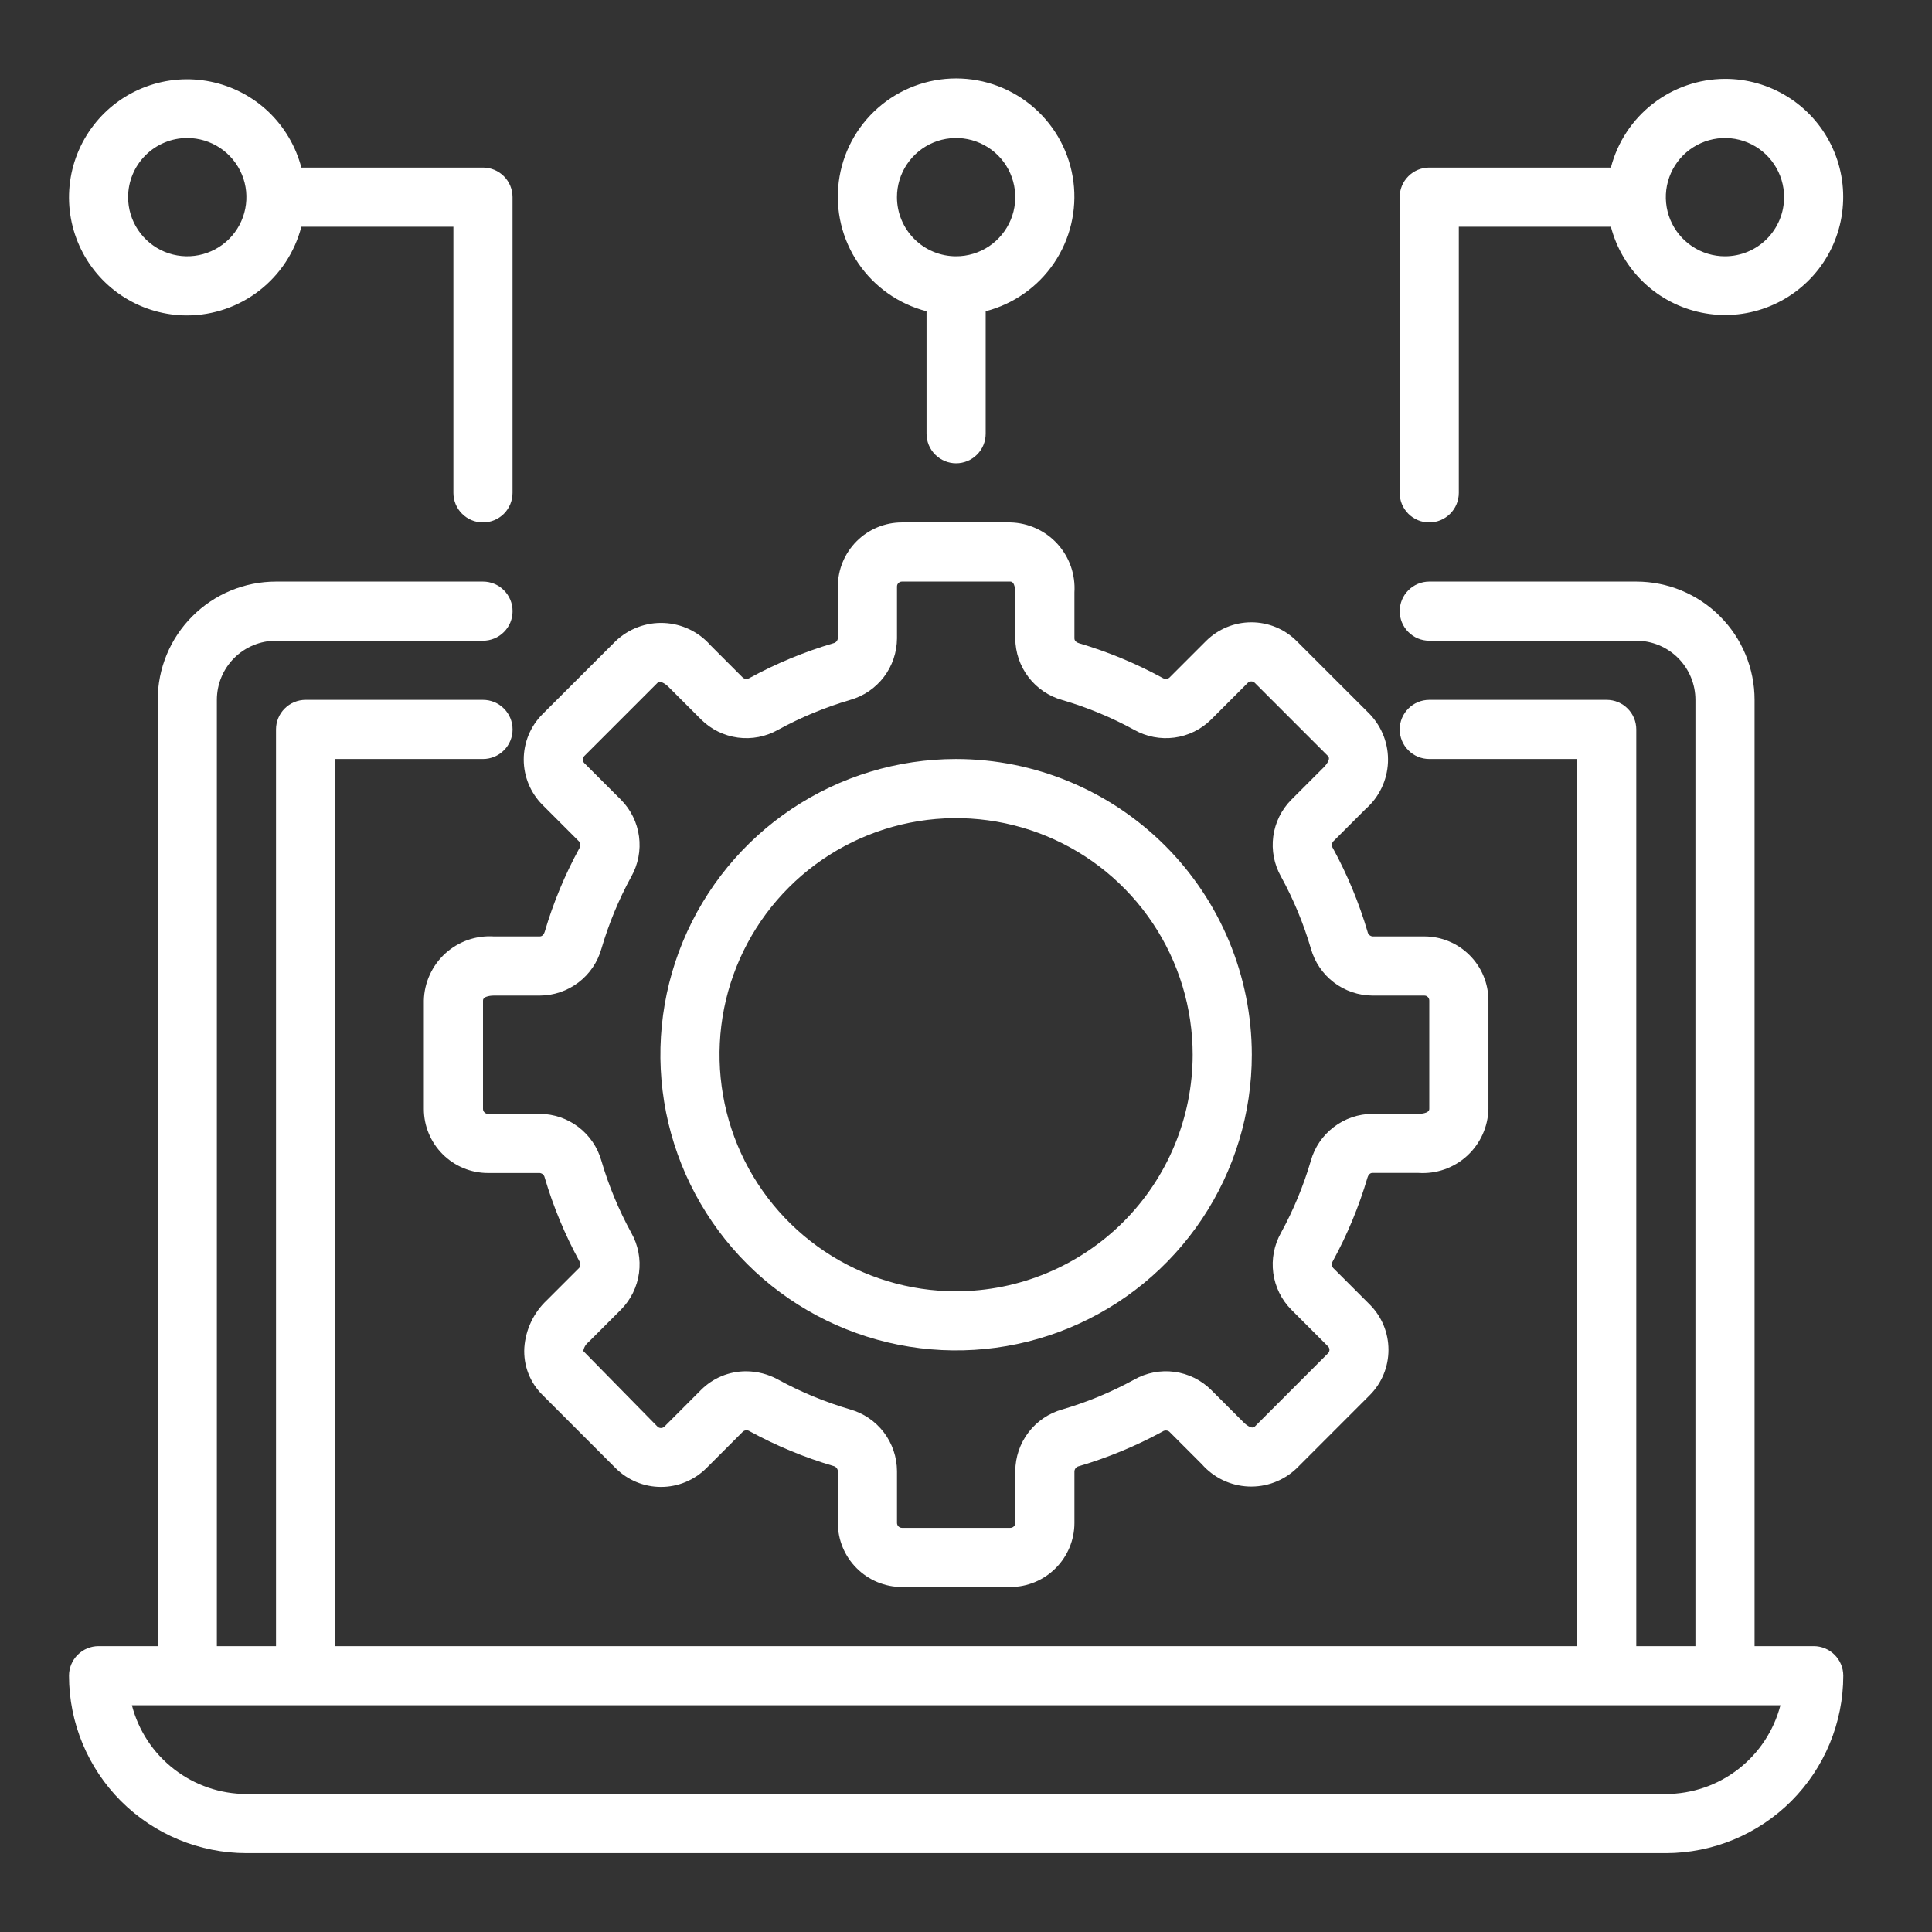
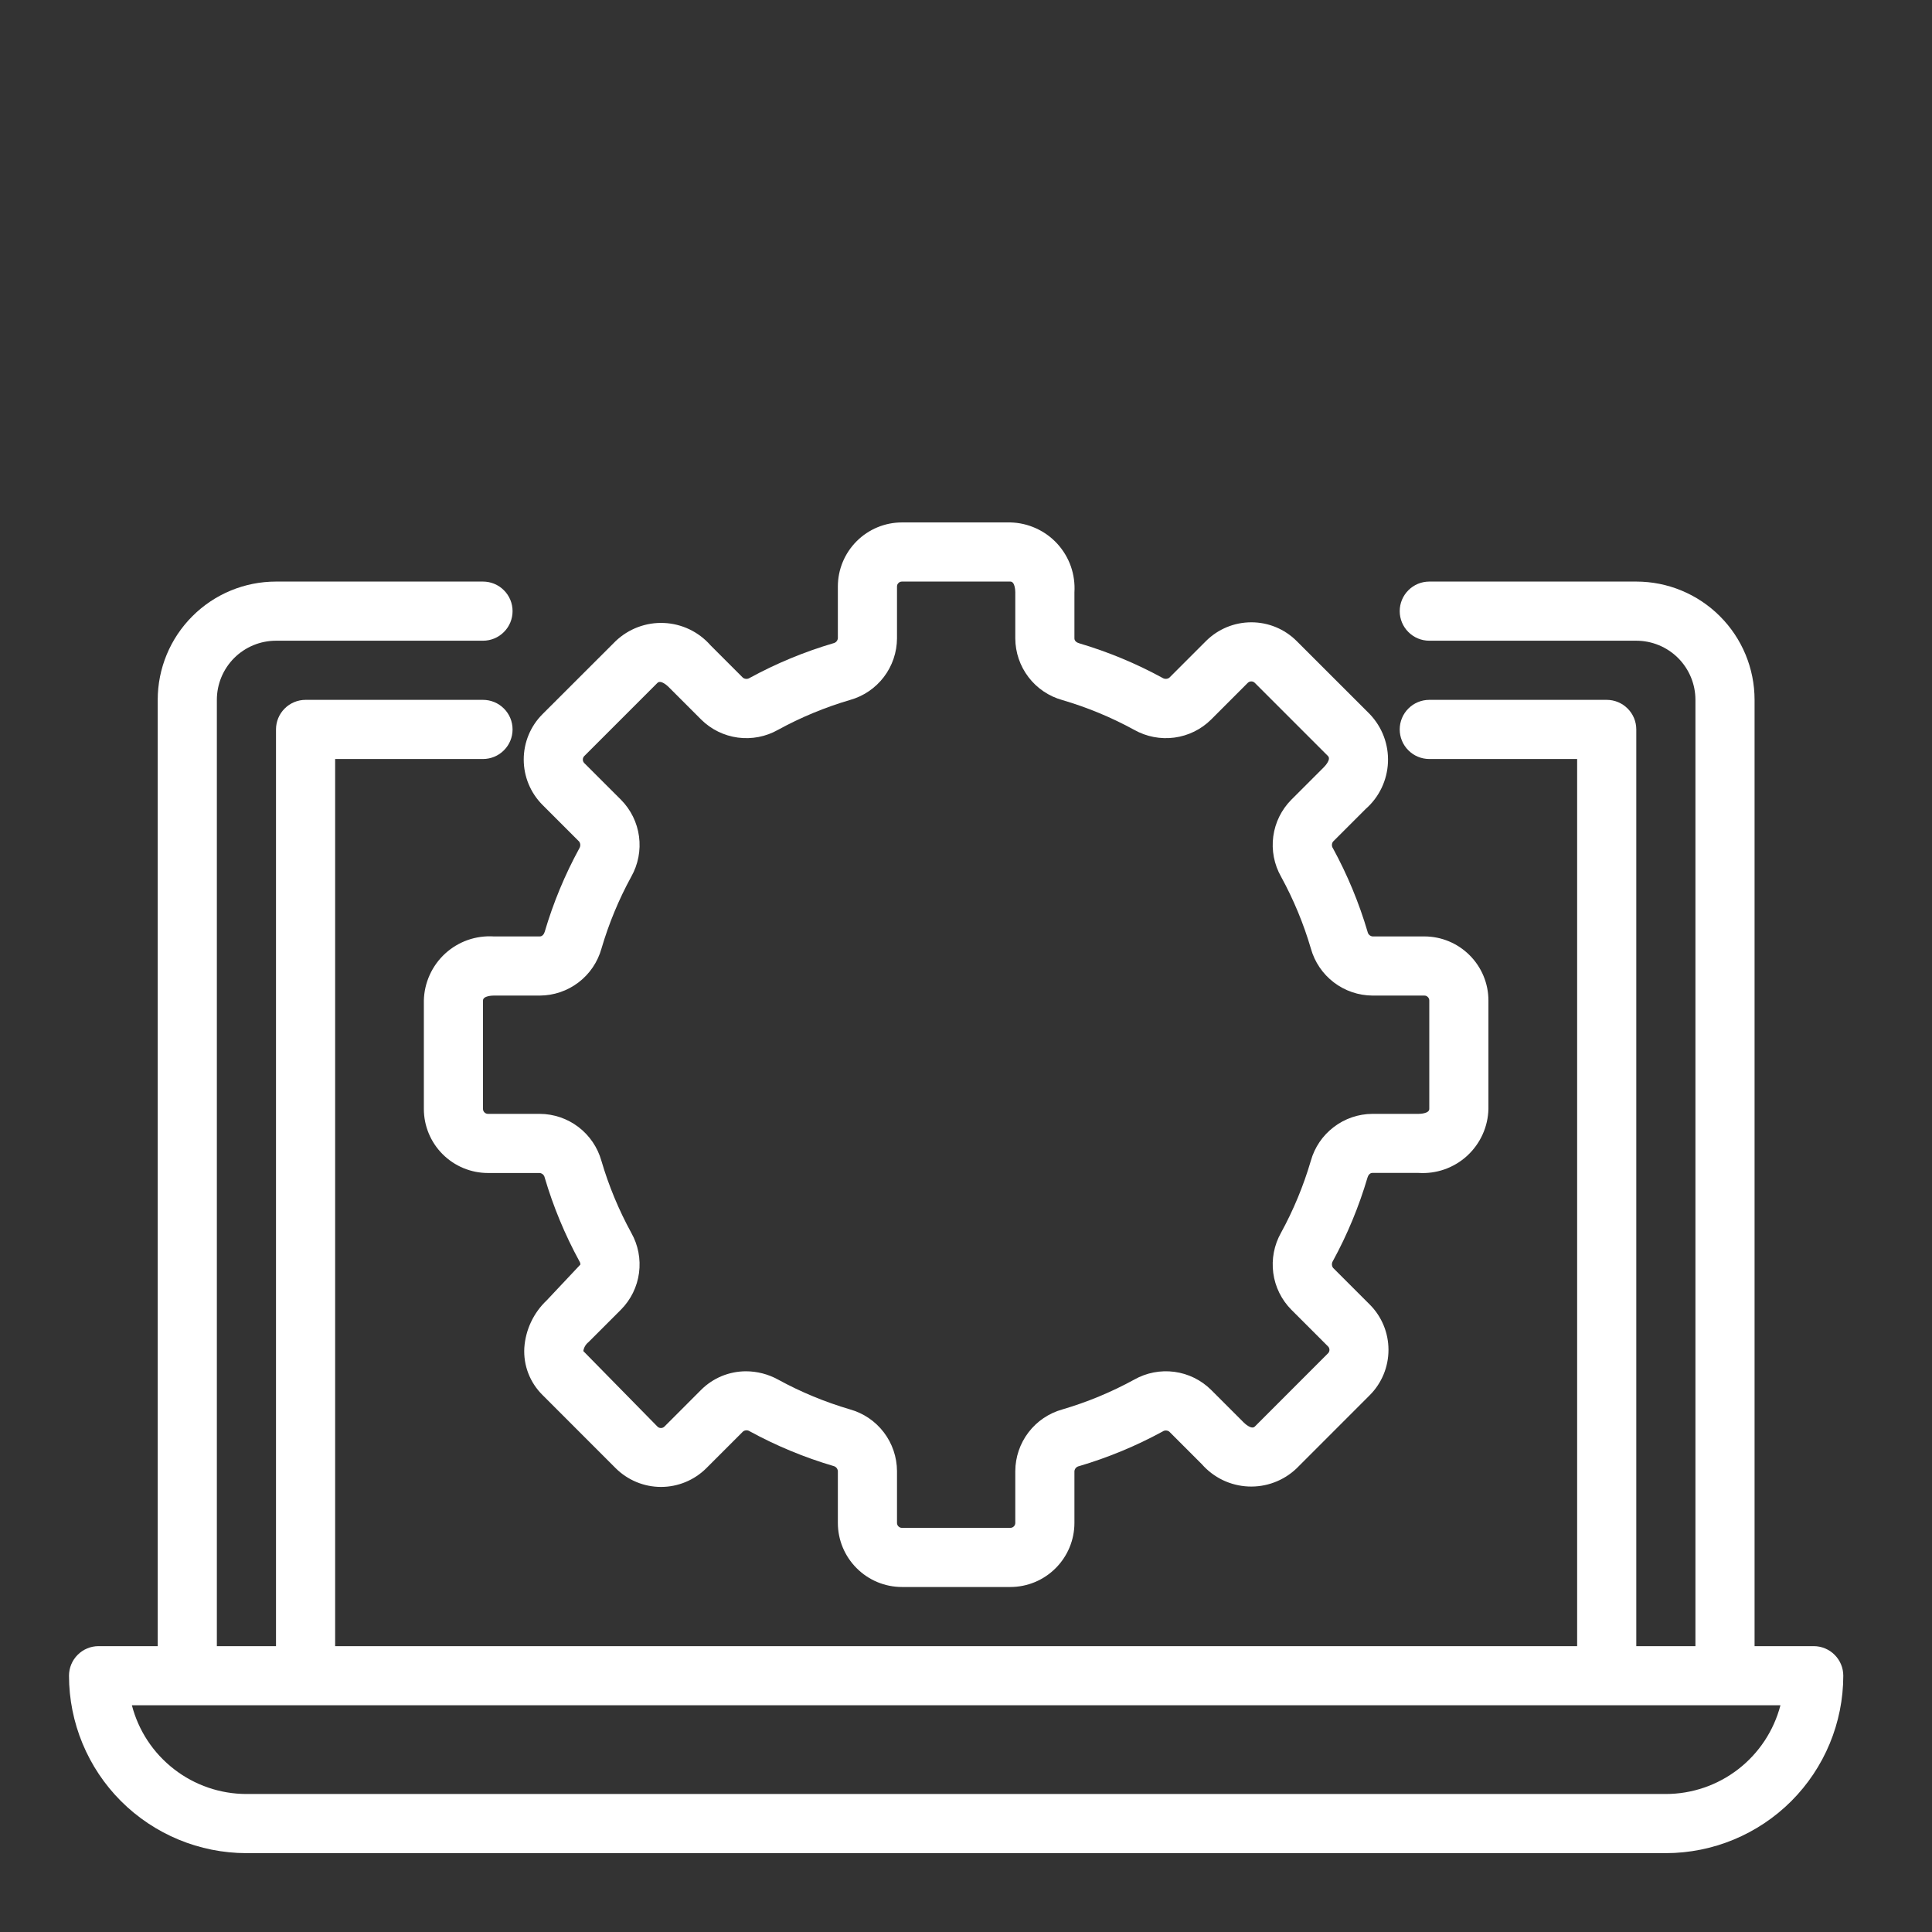
<svg xmlns="http://www.w3.org/2000/svg" width="49" height="49" viewBox="0 0 49 49" fill="none">
  <rect x="0" y="0" width="49" height="49" fill="#333333" stroke="none" />
  <path d="M46 41.75H44.5V17.75C44.5 16.954 44.184 16.191 43.621 15.629C43.059 15.066 42.296 14.75 41.5 14.75H36.25C36.051 14.75 35.86 14.829 35.72 14.97C35.579 15.11 35.5 15.301 35.5 15.5C35.5 15.699 35.579 15.89 35.72 16.03C35.86 16.171 36.051 16.25 36.25 16.25H41.5C41.898 16.25 42.279 16.408 42.561 16.689C42.842 16.971 43 17.352 43 17.75V41.75H41.5V18.5C41.5 18.301 41.421 18.11 41.28 17.97C41.14 17.829 40.949 17.75 40.75 17.75H36.25C36.051 17.75 35.86 17.829 35.72 17.97C35.579 18.11 35.5 18.301 35.5 18.5C35.5 18.699 35.579 18.89 35.72 19.03C35.86 19.171 36.051 19.25 36.25 19.25H40V41.75H8.5V19.25H12.25C12.449 19.25 12.64 19.171 12.78 19.03C12.921 18.89 13 18.699 13 18.5C13 18.301 12.921 18.11 12.78 17.97C12.64 17.829 12.449 17.75 12.25 17.75H7.75C7.551 17.75 7.36 17.829 7.22 17.97C7.079 18.11 7 18.301 7 18.5V41.75H5.5V17.75C5.5 17.352 5.658 16.971 5.939 16.689C6.221 16.408 6.602 16.25 7 16.25H12.25C12.449 16.25 12.64 16.171 12.78 16.03C12.921 15.89 13 15.699 13 15.5C13 15.301 12.921 15.11 12.78 14.97C12.64 14.829 12.449 14.75 12.25 14.75H7C6.204 14.75 5.441 15.066 4.879 15.629C4.316 16.191 4 16.954 4 17.75V41.75H2.5C2.301 41.75 2.11 41.829 1.97 41.97C1.829 42.11 1.75 42.301 1.75 42.5C1.751 43.693 2.226 44.837 3.069 45.681C3.913 46.524 5.057 46.999 6.25 47H42.25C43.443 46.999 44.587 46.524 45.431 45.681C46.274 44.837 46.749 43.693 46.75 42.5C46.75 42.301 46.671 42.11 46.53 41.97C46.39 41.829 46.199 41.75 46 41.75ZM42.25 45.5H6.25C5.585 45.499 4.939 45.278 4.414 44.87C3.888 44.463 3.512 43.894 3.345 43.25H45.156C44.988 43.894 44.612 44.463 44.087 44.87C43.561 45.278 42.915 45.499 42.25 45.5Z" fill="white" />
-   <path d="M34.637 20.517C34.806 20.369 34.943 20.188 35.04 19.985C35.137 19.783 35.192 19.562 35.202 19.338C35.212 19.113 35.176 18.889 35.097 18.678C35.018 18.468 34.897 18.276 34.742 18.113L32.886 16.258C32.581 15.953 32.168 15.783 31.737 15.783C31.306 15.783 30.893 15.953 30.587 16.258L29.657 17.188C29.633 17.206 29.604 17.216 29.573 17.217C29.542 17.218 29.512 17.21 29.486 17.194C28.813 16.826 28.103 16.532 27.367 16.314C27.313 16.299 27.25 16.258 27.25 16.192V15.024C27.264 14.8 27.233 14.575 27.159 14.363C27.084 14.151 26.967 13.956 26.815 13.79C26.664 13.625 26.48 13.492 26.275 13.399C26.071 13.306 25.849 13.255 25.625 13.25H22.875C22.444 13.25 22.031 13.422 21.727 13.726C21.422 14.031 21.25 14.444 21.25 14.875V16.19C21.246 16.221 21.233 16.249 21.212 16.272C21.191 16.294 21.163 16.309 21.133 16.315C20.397 16.532 19.686 16.827 19.013 17.194C18.987 17.21 18.958 17.219 18.928 17.218C18.898 17.217 18.868 17.207 18.844 17.19L18.019 16.365C17.871 16.196 17.689 16.059 17.487 15.962C17.284 15.865 17.064 15.81 16.839 15.8C16.614 15.79 16.39 15.826 16.18 15.905C15.969 15.984 15.777 16.105 15.614 16.26L13.758 18.114C13.453 18.419 13.283 18.832 13.283 19.263C13.283 19.694 13.453 20.107 13.758 20.413L14.688 21.343C14.706 21.367 14.716 21.396 14.717 21.427C14.718 21.458 14.71 21.488 14.694 21.514C14.326 22.187 14.032 22.897 13.815 23.633C13.799 23.687 13.758 23.75 13.691 23.75H12.524C12.3 23.736 12.075 23.767 11.863 23.841C11.651 23.916 11.456 24.033 11.29 24.185C11.125 24.336 10.992 24.52 10.899 24.725C10.806 24.929 10.755 25.151 10.75 25.375V28.125C10.75 28.556 10.922 28.969 11.226 29.273C11.531 29.578 11.944 29.75 12.375 29.75H13.69C13.721 29.754 13.749 29.767 13.772 29.788C13.794 29.809 13.809 29.837 13.815 29.867C14.032 30.603 14.327 31.314 14.694 31.987C14.711 32.012 14.72 32.042 14.72 32.072C14.719 32.103 14.708 32.132 14.69 32.156L13.865 32.981C13.532 33.296 13.33 33.724 13.298 34.181C13.285 34.402 13.319 34.624 13.399 34.831C13.479 35.038 13.602 35.225 13.76 35.381L15.615 37.237C15.921 37.541 16.334 37.712 16.765 37.712C17.195 37.712 17.609 37.541 17.914 37.237L18.844 36.307C18.868 36.288 18.898 36.277 18.928 36.276C18.959 36.275 18.99 36.284 19.015 36.301C19.688 36.669 20.399 36.963 21.134 37.18C21.165 37.187 21.193 37.203 21.214 37.226C21.235 37.249 21.247 37.279 21.25 37.31V38.625C21.25 39.056 21.422 39.469 21.727 39.773C22.031 40.078 22.444 40.25 22.875 40.25H25.625C26.056 40.25 26.469 40.078 26.773 39.773C27.078 39.469 27.25 39.056 27.25 38.625V37.31C27.254 37.279 27.267 37.251 27.288 37.228C27.309 37.206 27.337 37.191 27.367 37.185C28.103 36.968 28.814 36.673 29.487 36.306C29.512 36.288 29.542 36.28 29.572 36.281C29.603 36.281 29.632 36.292 29.656 36.31L30.481 37.135C30.629 37.304 30.81 37.441 31.013 37.539C31.216 37.636 31.436 37.691 31.661 37.701C31.886 37.711 32.11 37.675 32.32 37.596C32.531 37.517 32.723 37.396 32.886 37.24L34.74 35.385C35.045 35.08 35.215 34.666 35.215 34.235C35.215 33.804 35.045 33.391 34.74 33.086L33.81 32.156C33.792 32.132 33.782 32.102 33.781 32.071C33.779 32.041 33.788 32.011 33.804 31.985C34.172 31.312 34.466 30.601 34.683 29.866C34.699 29.811 34.74 29.748 34.806 29.748H35.975C36.199 29.763 36.424 29.732 36.636 29.658C36.848 29.583 37.043 29.467 37.209 29.315C37.374 29.163 37.508 28.98 37.601 28.775C37.694 28.571 37.745 28.349 37.75 28.125V25.375C37.75 24.944 37.578 24.531 37.273 24.227C36.969 23.922 36.556 23.75 36.125 23.75H34.81C34.779 23.746 34.751 23.733 34.728 23.712C34.706 23.691 34.691 23.663 34.685 23.633C34.468 22.897 34.173 22.186 33.806 21.513C33.788 21.488 33.78 21.458 33.781 21.428C33.781 21.397 33.792 21.368 33.81 21.344L34.637 20.517ZM34.81 25.25H36.125C36.141 25.25 36.157 25.253 36.173 25.259C36.188 25.266 36.202 25.275 36.213 25.287C36.225 25.298 36.234 25.312 36.24 25.327C36.247 25.343 36.25 25.359 36.25 25.375V28.125C36.25 28.246 36.004 28.25 35.976 28.25H34.808C34.453 28.252 34.108 28.369 33.827 28.585C33.544 28.8 33.34 29.101 33.245 29.443C33.059 30.076 32.806 30.688 32.489 31.267C32.315 31.576 32.246 31.934 32.293 32.286C32.34 32.638 32.501 32.965 32.751 33.217L33.681 34.147C33.705 34.17 33.718 34.202 33.718 34.235C33.718 34.269 33.705 34.301 33.681 34.324L31.825 36.181C31.738 36.267 31.562 36.096 31.542 36.076L30.717 35.251C30.465 35.001 30.138 34.84 29.786 34.793C29.434 34.746 29.076 34.815 28.767 34.99C28.188 35.307 27.576 35.561 26.942 35.747C26.601 35.842 26.299 36.047 26.084 36.329C25.869 36.611 25.752 36.955 25.75 37.31V38.625C25.75 38.658 25.737 38.69 25.713 38.713C25.69 38.737 25.658 38.75 25.625 38.75H22.875C22.842 38.75 22.81 38.737 22.787 38.713C22.763 38.69 22.75 38.658 22.75 38.625V37.31C22.748 36.955 22.631 36.61 22.416 36.328C22.201 36.045 21.899 35.841 21.557 35.745C20.924 35.559 20.312 35.306 19.733 34.989C19.484 34.852 19.205 34.78 18.921 34.779C18.709 34.779 18.5 34.821 18.304 34.901C18.108 34.983 17.931 35.101 17.781 35.251L16.852 36.181C16.828 36.205 16.796 36.218 16.763 36.218C16.729 36.218 16.697 36.205 16.674 36.181L14.794 34.266C14.808 34.177 14.854 34.097 14.924 34.041L15.749 33.216C15.999 32.964 16.16 32.637 16.207 32.285C16.254 31.933 16.185 31.575 16.01 31.266C15.693 30.686 15.439 30.075 15.253 29.441C15.157 29.1 14.953 28.799 14.671 28.584C14.389 28.369 14.045 28.252 13.69 28.25H12.375C12.342 28.25 12.31 28.237 12.287 28.213C12.263 28.19 12.25 28.158 12.25 28.125V25.375C12.25 25.254 12.496 25.25 12.524 25.25H13.692C14.047 25.248 14.392 25.131 14.674 24.915C14.956 24.7 15.159 24.399 15.255 24.057C15.441 23.424 15.694 22.812 16.011 22.233C16.185 21.924 16.254 21.566 16.207 21.214C16.16 20.862 15.999 20.535 15.749 20.283L14.819 19.354C14.795 19.33 14.782 19.298 14.782 19.264C14.782 19.231 14.795 19.199 14.819 19.175L16.675 17.319C16.764 17.234 16.938 17.404 16.958 17.424L17.783 18.249C18.035 18.499 18.362 18.66 18.714 18.707C19.066 18.754 19.424 18.685 19.733 18.51C20.312 18.193 20.924 17.939 21.558 17.753C21.899 17.658 22.201 17.453 22.416 17.171C22.631 16.889 22.748 16.545 22.75 16.19V14.875C22.75 14.859 22.753 14.842 22.759 14.827C22.766 14.812 22.775 14.798 22.787 14.787C22.798 14.775 22.812 14.766 22.827 14.759C22.843 14.753 22.859 14.75 22.875 14.75H25.625C25.746 14.75 25.75 14.996 25.75 15.024V16.192C25.752 16.547 25.869 16.892 26.085 17.174C26.3 17.456 26.601 17.66 26.943 17.755C27.576 17.941 28.188 18.194 28.767 18.511C29.076 18.685 29.434 18.754 29.786 18.707C30.138 18.66 30.465 18.499 30.717 18.249L31.646 17.319C31.67 17.295 31.702 17.282 31.736 17.282C31.769 17.282 31.801 17.295 31.825 17.319L33.681 19.175C33.767 19.262 33.596 19.438 33.576 19.458L32.751 20.283C32.501 20.535 32.34 20.862 32.293 21.214C32.246 21.566 32.315 21.924 32.49 22.233C32.807 22.812 33.061 23.424 33.247 24.058C33.342 24.399 33.547 24.701 33.829 24.916C34.111 25.131 34.455 25.248 34.81 25.25Z" fill="white" />
-   <path d="M24.249 19.25C22.766 19.25 21.316 19.69 20.082 20.514C18.849 21.338 17.888 22.509 17.32 23.88C16.752 25.25 16.604 26.758 16.893 28.213C17.183 29.668 17.897 31.004 18.946 32.053C19.995 33.102 21.331 33.816 22.786 34.106C24.241 34.395 25.749 34.247 27.119 33.679C28.49 33.111 29.661 32.15 30.485 30.917C31.309 29.683 31.749 28.233 31.749 26.75C31.747 24.762 30.956 22.855 29.55 21.449C28.144 20.043 26.238 19.252 24.249 19.25ZM24.249 32.75C23.062 32.75 21.902 32.398 20.916 31.739C19.929 31.079 19.16 30.142 18.706 29.046C18.252 27.95 18.133 26.743 18.364 25.579C18.596 24.416 19.167 23.346 20.007 22.507C20.846 21.668 21.915 21.097 23.079 20.865C24.242 20.634 25.449 20.753 26.545 21.207C27.642 21.661 28.579 22.43 29.238 23.417C29.897 24.403 30.249 25.563 30.249 26.75C30.247 28.341 29.615 29.866 28.49 30.991C27.365 32.115 25.84 32.748 24.249 32.75ZM4.749 8C5.412 7.998 6.056 7.775 6.58 7.368C7.103 6.961 7.477 6.392 7.643 5.75H11.499V12.5C11.499 12.699 11.578 12.89 11.719 13.03C11.86 13.171 12.05 13.25 12.249 13.25C12.448 13.25 12.639 13.171 12.78 13.03C12.92 12.89 12.999 12.699 12.999 12.5V5C12.999 4.801 12.92 4.61 12.78 4.47C12.639 4.329 12.448 4.25 12.249 4.25H7.643C7.501 3.708 7.211 3.217 6.805 2.831C6.398 2.446 5.892 2.183 5.343 2.071C4.794 1.959 4.225 2.003 3.7 2.199C3.175 2.394 2.716 2.732 2.374 3.176C2.032 3.619 1.821 4.15 1.765 4.707C1.709 5.264 1.811 5.826 2.058 6.328C2.305 6.831 2.689 7.254 3.164 7.549C3.64 7.845 4.189 8.001 4.749 8ZM4.749 3.5C5.046 3.5 5.336 3.588 5.583 3.753C5.829 3.918 6.021 4.152 6.135 4.426C6.249 4.7 6.278 5.002 6.22 5.293C6.162 5.584 6.02 5.851 5.81 6.061C5.6 6.27 5.333 6.413 5.042 6.471C4.751 6.529 4.449 6.499 4.175 6.386C3.901 6.272 3.667 6.08 3.502 5.833C3.337 5.587 3.249 5.297 3.249 5C3.249 4.602 3.407 4.221 3.689 3.939C3.97 3.658 4.351 3.5 4.749 3.5ZM24.249 11.75C24.448 11.75 24.639 11.671 24.779 11.53C24.92 11.39 24.999 11.199 24.999 11V7.894C25.706 7.711 26.322 7.277 26.732 6.673C27.142 6.068 27.317 5.335 27.225 4.611C27.133 3.886 26.78 3.22 26.232 2.738C25.684 2.255 24.979 1.989 24.249 1.989C23.519 1.989 22.814 2.255 22.266 2.738C21.718 3.22 21.365 3.886 21.273 4.611C21.181 5.335 21.356 6.068 21.766 6.673C22.176 7.277 22.792 7.711 23.499 7.894V11C23.499 11.199 23.578 11.39 23.719 11.53C23.86 11.671 24.05 11.75 24.249 11.75ZM22.749 5C22.749 4.703 22.837 4.413 23.002 4.167C23.167 3.92 23.401 3.728 23.675 3.614C23.949 3.501 24.251 3.471 24.542 3.529C24.833 3.587 25.1 3.73 25.31 3.939C25.52 4.149 25.663 4.416 25.72 4.707C25.778 4.998 25.749 5.3 25.635 5.574C25.521 5.848 25.329 6.082 25.083 6.247C24.836 6.412 24.546 6.5 24.249 6.5C23.851 6.5 23.47 6.342 23.189 6.061C22.907 5.779 22.749 5.398 22.749 5ZM43.749 2C43.086 2.002 42.442 2.225 41.919 2.632C41.395 3.039 41.022 3.608 40.856 4.25H36.249C36.05 4.25 35.859 4.329 35.719 4.47C35.578 4.61 35.499 4.801 35.499 5V12.5C35.499 12.699 35.578 12.89 35.719 13.03C35.859 13.171 36.05 13.25 36.249 13.25C36.448 13.25 36.639 13.171 36.779 13.03C36.92 12.89 36.999 12.699 36.999 12.5V5.75H40.856C40.997 6.292 41.287 6.783 41.694 7.169C42.1 7.554 42.607 7.817 43.155 7.929C43.704 8.041 44.273 7.997 44.798 7.801C45.323 7.606 45.782 7.268 46.125 6.824C46.467 6.381 46.678 5.85 46.733 5.293C46.789 4.736 46.688 4.174 46.44 3.672C46.193 3.169 45.81 2.746 45.334 2.451C44.858 2.155 44.309 1.999 43.749 2ZM43.749 6.5C43.453 6.5 43.163 6.412 42.916 6.247C42.669 6.082 42.477 5.848 42.363 5.574C42.25 5.3 42.22 4.998 42.278 4.707C42.336 4.416 42.479 4.149 42.688 3.939C42.898 3.73 43.166 3.587 43.457 3.529C43.748 3.471 44.049 3.501 44.323 3.614C44.597 3.728 44.832 3.92 44.996 4.167C45.161 4.413 45.249 4.703 45.249 5C45.249 5.398 45.091 5.779 44.81 6.061C44.529 6.342 44.147 6.5 43.749 6.5Z" fill="white" />
+   <path d="M34.637 20.517C34.806 20.369 34.943 20.188 35.04 19.985C35.137 19.783 35.192 19.562 35.202 19.338C35.212 19.113 35.176 18.889 35.097 18.678C35.018 18.468 34.897 18.276 34.742 18.113L32.886 16.258C32.581 15.953 32.168 15.783 31.737 15.783C31.306 15.783 30.893 15.953 30.587 16.258L29.657 17.188C29.633 17.206 29.604 17.216 29.573 17.217C29.542 17.218 29.512 17.21 29.486 17.194C28.813 16.826 28.103 16.532 27.367 16.314C27.313 16.299 27.25 16.258 27.25 16.192V15.024C27.264 14.8 27.233 14.575 27.159 14.363C27.084 14.151 26.967 13.956 26.815 13.79C26.664 13.625 26.48 13.492 26.275 13.399C26.071 13.306 25.849 13.255 25.625 13.25H22.875C22.444 13.25 22.031 13.422 21.727 13.726C21.422 14.031 21.25 14.444 21.25 14.875V16.19C21.246 16.221 21.233 16.249 21.212 16.272C21.191 16.294 21.163 16.309 21.133 16.315C20.397 16.532 19.686 16.827 19.013 17.194C18.987 17.21 18.958 17.219 18.928 17.218C18.898 17.217 18.868 17.207 18.844 17.19L18.019 16.365C17.871 16.196 17.689 16.059 17.487 15.962C17.284 15.865 17.064 15.81 16.839 15.8C16.614 15.79 16.39 15.826 16.18 15.905C15.969 15.984 15.777 16.105 15.614 16.26L13.758 18.114C13.453 18.419 13.283 18.832 13.283 19.263C13.283 19.694 13.453 20.107 13.758 20.413L14.688 21.343C14.706 21.367 14.716 21.396 14.717 21.427C14.718 21.458 14.71 21.488 14.694 21.514C14.326 22.187 14.032 22.897 13.815 23.633C13.799 23.687 13.758 23.75 13.691 23.75H12.524C12.3 23.736 12.075 23.767 11.863 23.841C11.651 23.916 11.456 24.033 11.29 24.185C11.125 24.336 10.992 24.52 10.899 24.725C10.806 24.929 10.755 25.151 10.75 25.375V28.125C10.75 28.556 10.922 28.969 11.226 29.273C11.531 29.578 11.944 29.75 12.375 29.75H13.69C13.721 29.754 13.749 29.767 13.772 29.788C13.794 29.809 13.809 29.837 13.815 29.867C14.032 30.603 14.327 31.314 14.694 31.987C14.711 32.012 14.72 32.042 14.72 32.072L13.865 32.981C13.532 33.296 13.33 33.724 13.298 34.181C13.285 34.402 13.319 34.624 13.399 34.831C13.479 35.038 13.602 35.225 13.76 35.381L15.615 37.237C15.921 37.541 16.334 37.712 16.765 37.712C17.195 37.712 17.609 37.541 17.914 37.237L18.844 36.307C18.868 36.288 18.898 36.277 18.928 36.276C18.959 36.275 18.99 36.284 19.015 36.301C19.688 36.669 20.399 36.963 21.134 37.18C21.165 37.187 21.193 37.203 21.214 37.226C21.235 37.249 21.247 37.279 21.25 37.31V38.625C21.25 39.056 21.422 39.469 21.727 39.773C22.031 40.078 22.444 40.25 22.875 40.25H25.625C26.056 40.25 26.469 40.078 26.773 39.773C27.078 39.469 27.25 39.056 27.25 38.625V37.31C27.254 37.279 27.267 37.251 27.288 37.228C27.309 37.206 27.337 37.191 27.367 37.185C28.103 36.968 28.814 36.673 29.487 36.306C29.512 36.288 29.542 36.28 29.572 36.281C29.603 36.281 29.632 36.292 29.656 36.31L30.481 37.135C30.629 37.304 30.81 37.441 31.013 37.539C31.216 37.636 31.436 37.691 31.661 37.701C31.886 37.711 32.11 37.675 32.32 37.596C32.531 37.517 32.723 37.396 32.886 37.24L34.74 35.385C35.045 35.08 35.215 34.666 35.215 34.235C35.215 33.804 35.045 33.391 34.74 33.086L33.81 32.156C33.792 32.132 33.782 32.102 33.781 32.071C33.779 32.041 33.788 32.011 33.804 31.985C34.172 31.312 34.466 30.601 34.683 29.866C34.699 29.811 34.74 29.748 34.806 29.748H35.975C36.199 29.763 36.424 29.732 36.636 29.658C36.848 29.583 37.043 29.467 37.209 29.315C37.374 29.163 37.508 28.98 37.601 28.775C37.694 28.571 37.745 28.349 37.75 28.125V25.375C37.75 24.944 37.578 24.531 37.273 24.227C36.969 23.922 36.556 23.75 36.125 23.75H34.81C34.779 23.746 34.751 23.733 34.728 23.712C34.706 23.691 34.691 23.663 34.685 23.633C34.468 22.897 34.173 22.186 33.806 21.513C33.788 21.488 33.78 21.458 33.781 21.428C33.781 21.397 33.792 21.368 33.81 21.344L34.637 20.517ZM34.81 25.25H36.125C36.141 25.25 36.157 25.253 36.173 25.259C36.188 25.266 36.202 25.275 36.213 25.287C36.225 25.298 36.234 25.312 36.24 25.327C36.247 25.343 36.25 25.359 36.25 25.375V28.125C36.25 28.246 36.004 28.25 35.976 28.25H34.808C34.453 28.252 34.108 28.369 33.827 28.585C33.544 28.8 33.34 29.101 33.245 29.443C33.059 30.076 32.806 30.688 32.489 31.267C32.315 31.576 32.246 31.934 32.293 32.286C32.34 32.638 32.501 32.965 32.751 33.217L33.681 34.147C33.705 34.17 33.718 34.202 33.718 34.235C33.718 34.269 33.705 34.301 33.681 34.324L31.825 36.181C31.738 36.267 31.562 36.096 31.542 36.076L30.717 35.251C30.465 35.001 30.138 34.84 29.786 34.793C29.434 34.746 29.076 34.815 28.767 34.99C28.188 35.307 27.576 35.561 26.942 35.747C26.601 35.842 26.299 36.047 26.084 36.329C25.869 36.611 25.752 36.955 25.75 37.31V38.625C25.75 38.658 25.737 38.69 25.713 38.713C25.69 38.737 25.658 38.75 25.625 38.75H22.875C22.842 38.75 22.81 38.737 22.787 38.713C22.763 38.69 22.75 38.658 22.75 38.625V37.31C22.748 36.955 22.631 36.61 22.416 36.328C22.201 36.045 21.899 35.841 21.557 35.745C20.924 35.559 20.312 35.306 19.733 34.989C19.484 34.852 19.205 34.78 18.921 34.779C18.709 34.779 18.5 34.821 18.304 34.901C18.108 34.983 17.931 35.101 17.781 35.251L16.852 36.181C16.828 36.205 16.796 36.218 16.763 36.218C16.729 36.218 16.697 36.205 16.674 36.181L14.794 34.266C14.808 34.177 14.854 34.097 14.924 34.041L15.749 33.216C15.999 32.964 16.16 32.637 16.207 32.285C16.254 31.933 16.185 31.575 16.01 31.266C15.693 30.686 15.439 30.075 15.253 29.441C15.157 29.1 14.953 28.799 14.671 28.584C14.389 28.369 14.045 28.252 13.69 28.25H12.375C12.342 28.25 12.31 28.237 12.287 28.213C12.263 28.19 12.25 28.158 12.25 28.125V25.375C12.25 25.254 12.496 25.25 12.524 25.25H13.692C14.047 25.248 14.392 25.131 14.674 24.915C14.956 24.7 15.159 24.399 15.255 24.057C15.441 23.424 15.694 22.812 16.011 22.233C16.185 21.924 16.254 21.566 16.207 21.214C16.16 20.862 15.999 20.535 15.749 20.283L14.819 19.354C14.795 19.33 14.782 19.298 14.782 19.264C14.782 19.231 14.795 19.199 14.819 19.175L16.675 17.319C16.764 17.234 16.938 17.404 16.958 17.424L17.783 18.249C18.035 18.499 18.362 18.66 18.714 18.707C19.066 18.754 19.424 18.685 19.733 18.51C20.312 18.193 20.924 17.939 21.558 17.753C21.899 17.658 22.201 17.453 22.416 17.171C22.631 16.889 22.748 16.545 22.75 16.19V14.875C22.75 14.859 22.753 14.842 22.759 14.827C22.766 14.812 22.775 14.798 22.787 14.787C22.798 14.775 22.812 14.766 22.827 14.759C22.843 14.753 22.859 14.75 22.875 14.75H25.625C25.746 14.75 25.75 14.996 25.75 15.024V16.192C25.752 16.547 25.869 16.892 26.085 17.174C26.3 17.456 26.601 17.66 26.943 17.755C27.576 17.941 28.188 18.194 28.767 18.511C29.076 18.685 29.434 18.754 29.786 18.707C30.138 18.66 30.465 18.499 30.717 18.249L31.646 17.319C31.67 17.295 31.702 17.282 31.736 17.282C31.769 17.282 31.801 17.295 31.825 17.319L33.681 19.175C33.767 19.262 33.596 19.438 33.576 19.458L32.751 20.283C32.501 20.535 32.34 20.862 32.293 21.214C32.246 21.566 32.315 21.924 32.49 22.233C32.807 22.812 33.061 23.424 33.247 24.058C33.342 24.399 33.547 24.701 33.829 24.916C34.111 25.131 34.455 25.248 34.81 25.25Z" fill="white" />
</svg>